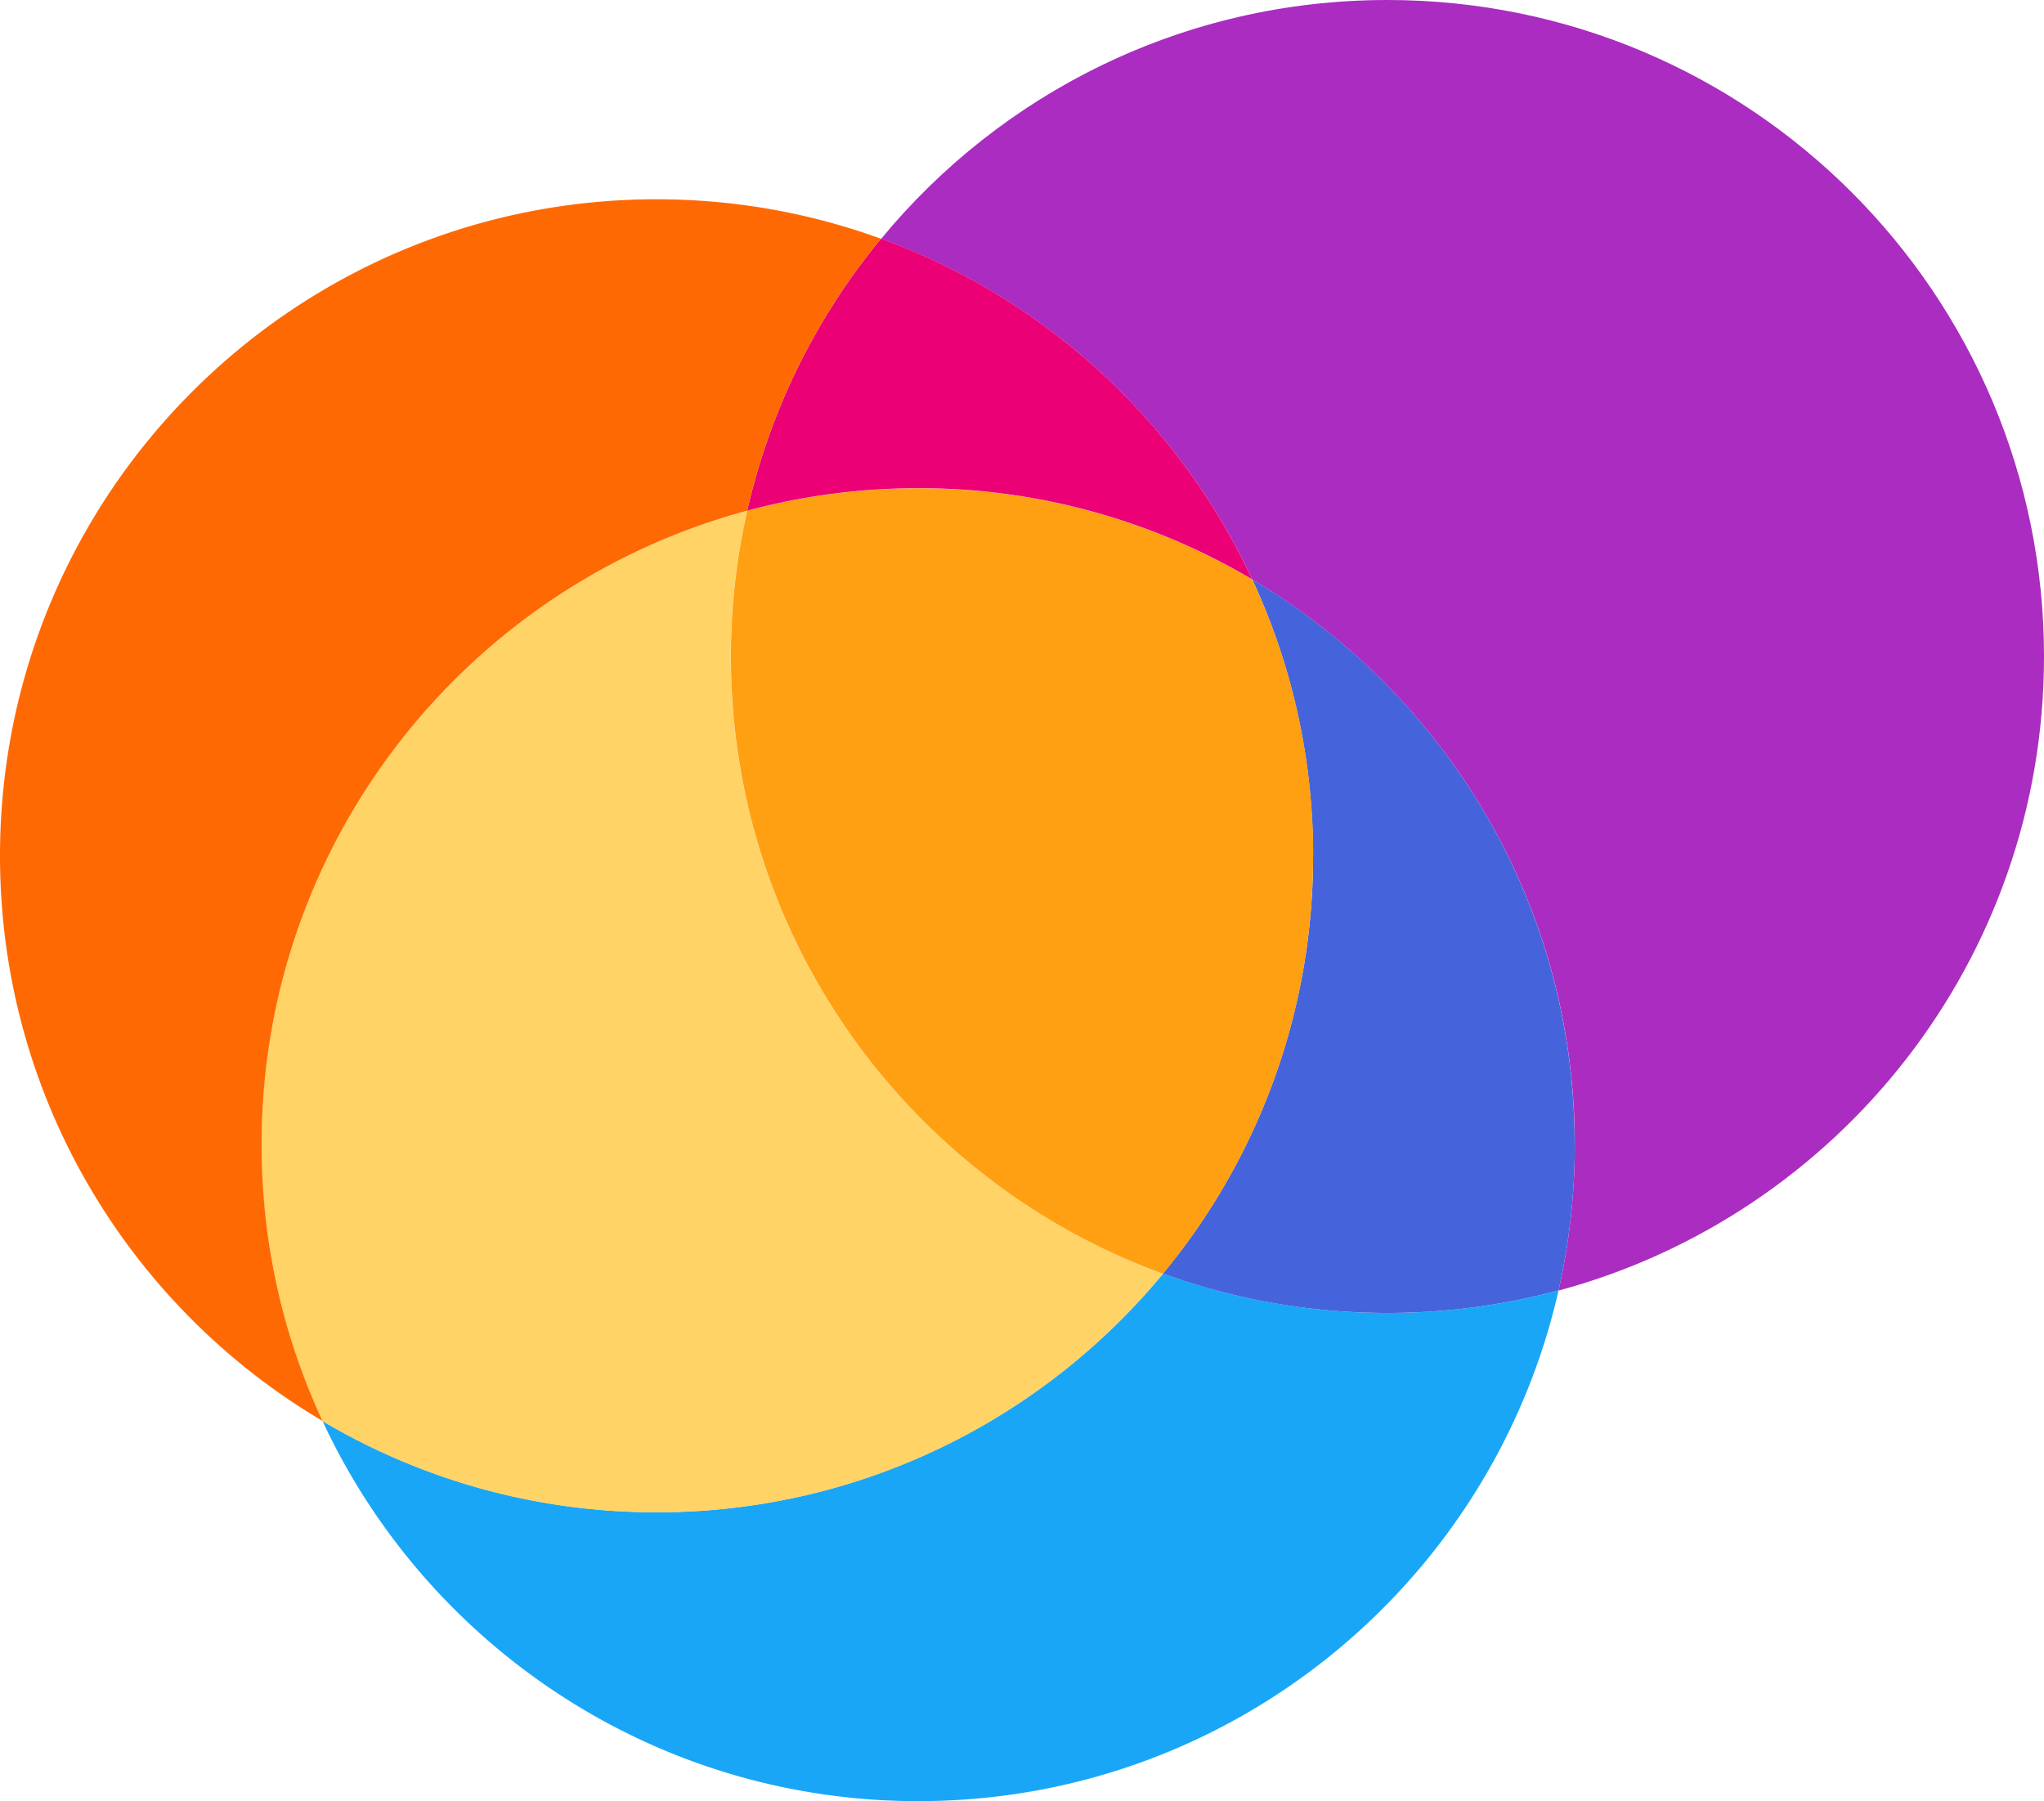
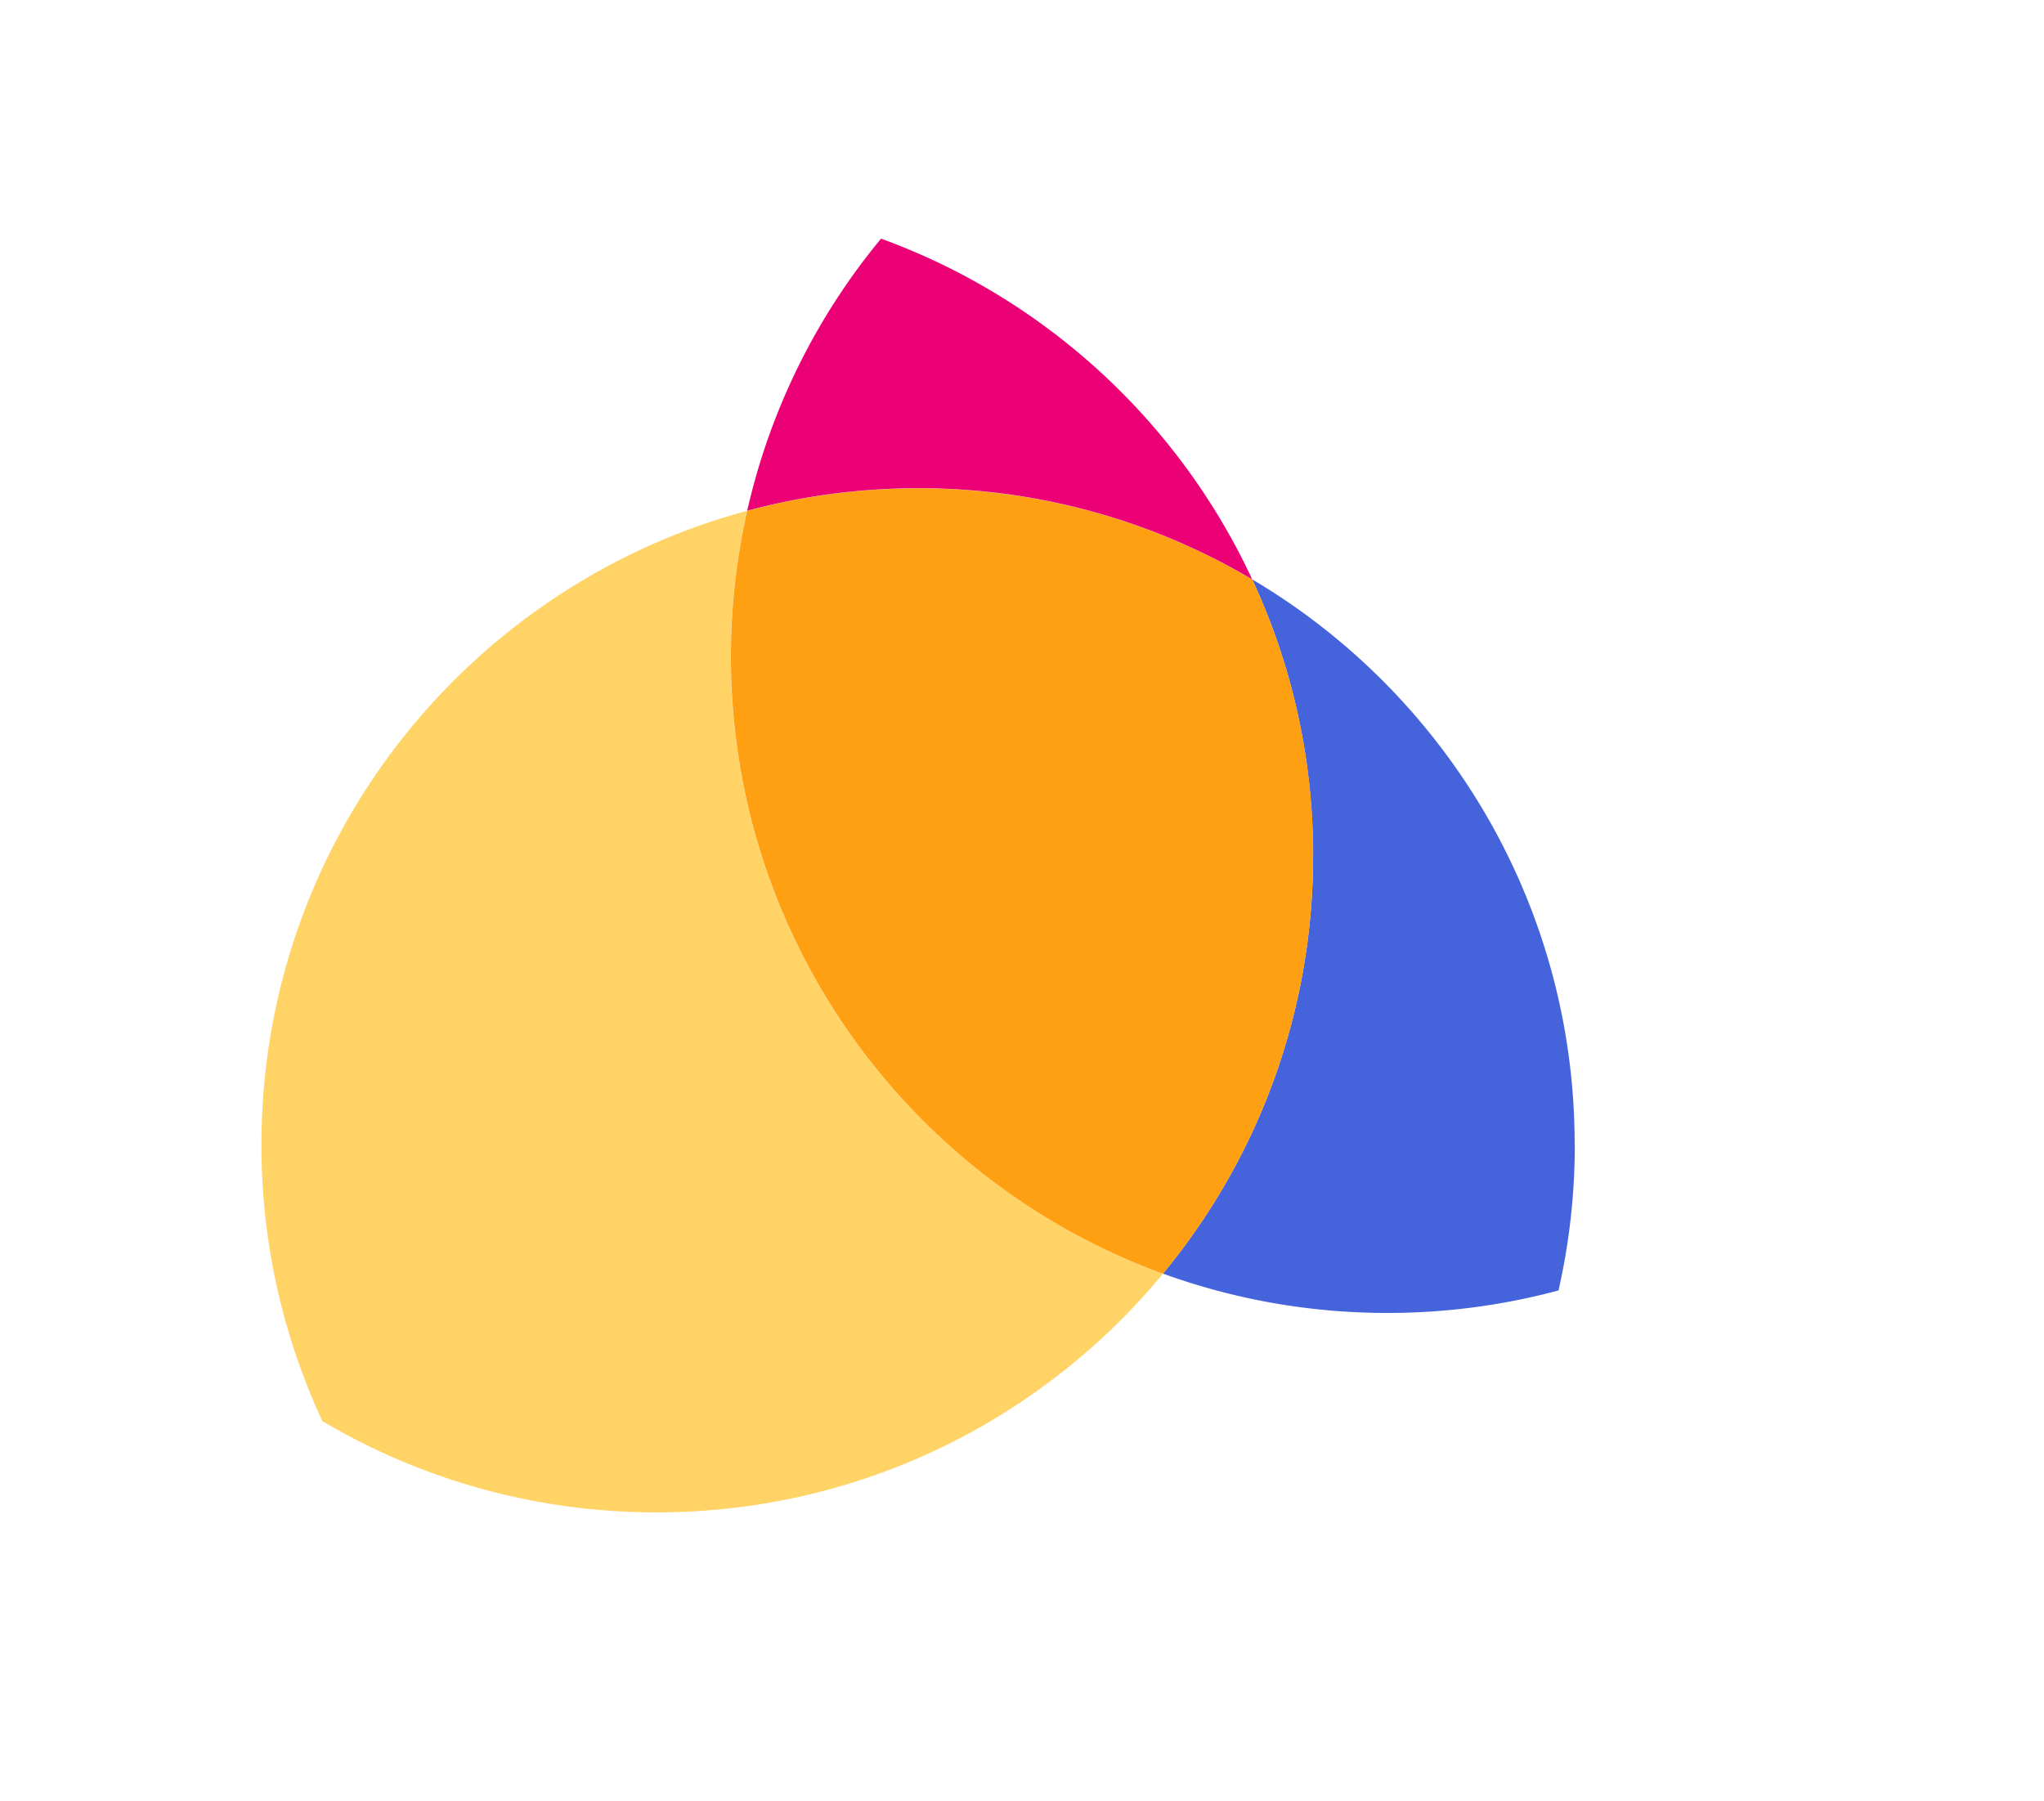
<svg xmlns="http://www.w3.org/2000/svg" data-name="Livello 2" viewBox="0 0 147.99 130.42">
  <g data-name="Livello 1">
-     <path d="M112.84 93.44c-4.8 21.17-23.74 36.98-46.36 36.98-19.1 0-35.58-11.27-43.13-27.53 7.09 4.2 15.35 6.61 24.19 6.61 14.76 0 27.95-6.73 36.67-17.28a47.577 47.577 0 0 0 16.25 2.85c4.29 0 8.44-.57 12.39-1.63Z" style="fill:#19a6f7;fill-rule:evenodd" />
    <path d="M114.02 82.88c0 3.63-.41 7.16-1.18 10.56-3.95 1.06-8.1 1.63-12.39 1.63-5.71 0-11.18-1.01-16.25-2.85a47.345 47.345 0 0 0 10.87-30.26c0-7.15-1.58-13.93-4.41-20.01 13.98 8.27 23.35 23.51 23.35 40.93Z" style="fill:#4564dc;fill-rule:evenodd" />
-     <path d="M147.99 47.54c0 21.97-14.9 40.46-35.15 45.91.77-3.4 1.18-6.93 1.18-10.56 0-17.42-9.37-32.65-23.35-40.93-5.3-11.4-14.98-20.35-26.87-24.67C72.5 6.73 85.69 0 100.45 0c26.26 0 47.54 21.29 47.54 47.54Z" style="fill:#aa2cc0;fill-rule:evenodd" />
    <path d="M84.2 92.23c-8.72 10.55-21.91 17.28-36.67 17.28-8.83 0-17.1-2.41-24.19-6.61a47.294 47.294 0 0 1-4.41-20.01c0-21.97 14.91-40.46 35.16-45.9-.77 3.4-1.18 6.93-1.18 10.55 0 20.55 13.03 38.05 31.28 44.69Z" style="fill:#ffd366;fill-rule:evenodd" />
    <path d="M95.07 61.97c0 11.5-4.08 22.04-10.87 30.26-18.25-6.64-31.28-24.14-31.28-44.69 0-3.63.41-7.16 1.18-10.55 3.95-1.06 8.1-1.63 12.38-1.63 8.83 0 17.1 2.41 24.19 6.61a47.294 47.294 0 0 1 4.41 20.01Z" style="fill:#ffa012;fill-rule:evenodd" />
    <path d="M90.67 41.96a47.282 47.282 0 0 0-24.19-6.61c-4.29 0-8.44.57-12.38 1.63a47.258 47.258 0 0 1 9.69-19.7c11.9 4.33 21.58 13.28 26.87 24.67Z" style="fill:#ec0075;fill-rule:evenodd" />
-     <path d="M63.79 17.28a47.2 47.2 0 0 0-9.69 19.7c-20.25 5.44-35.16 23.93-35.16 45.9 0 7.15 1.58 13.93 4.41 20.01C9.37 94.63 0 79.39 0 61.97c0-26.25 21.28-47.54 47.53-47.54 5.71 0 11.19 1.01 16.26 2.86Z" style="fill-rule:evenodd;fill:#ff6903" />
  </g>
</svg>